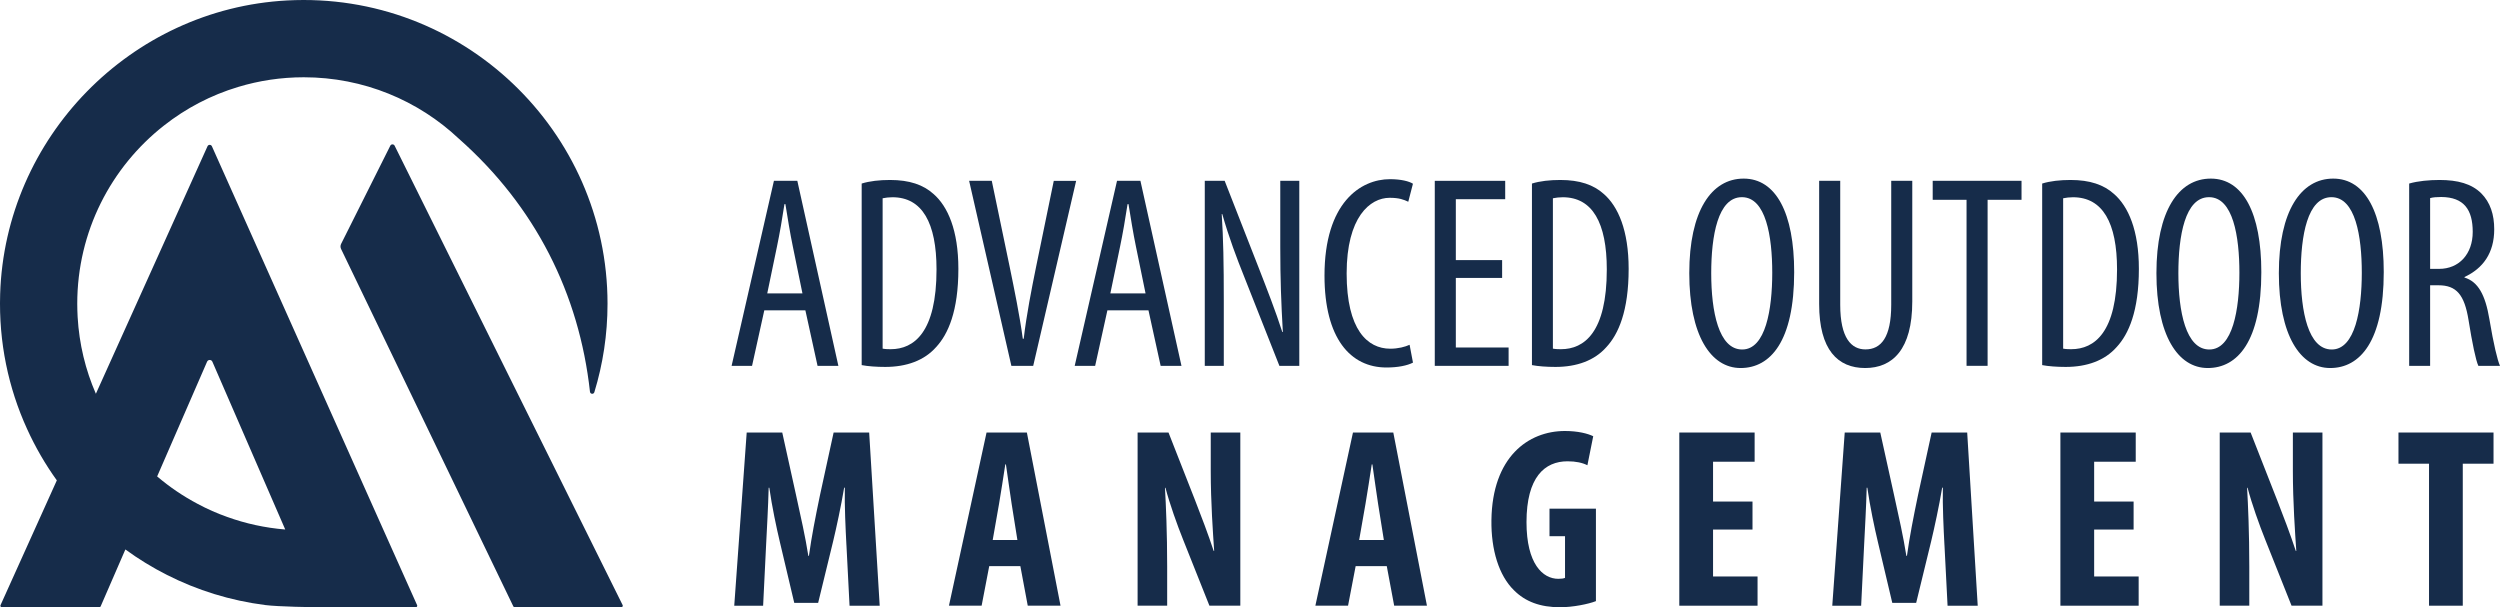
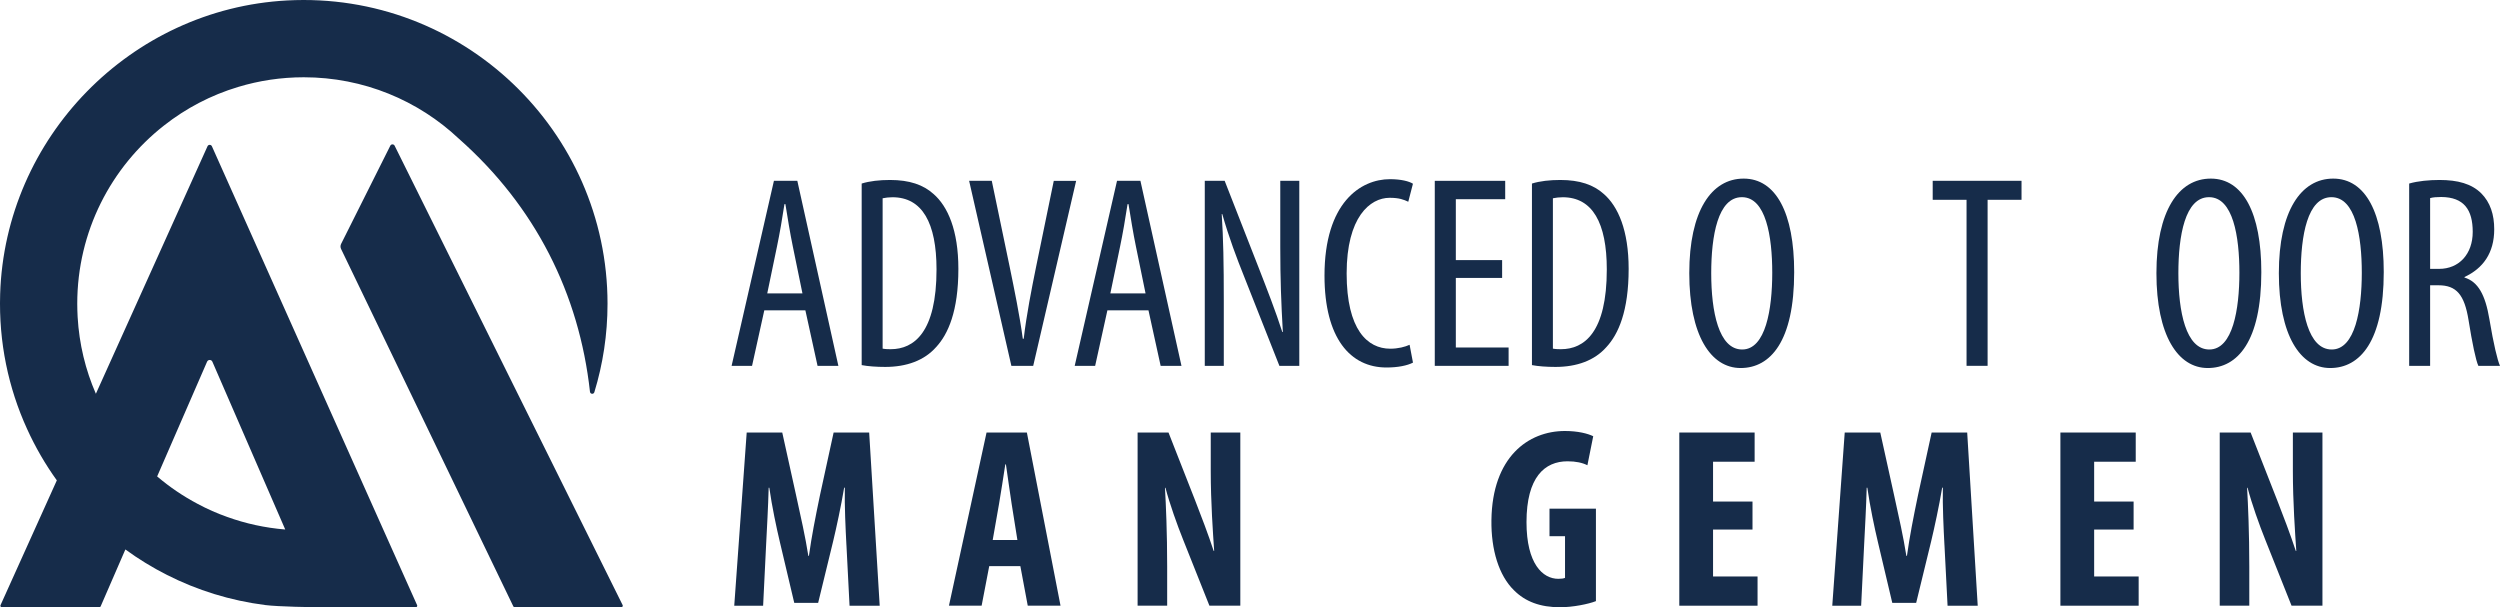
<svg xmlns="http://www.w3.org/2000/svg" id="Layer_1" data-name="Layer 1" viewBox="0 0 1000 242.89">
  <defs>
    <style>
      .cls-1 {
        fill: #162c4a;
      }
    </style>
  </defs>
  <g>
    <path class="cls-1" d="M305.72,124.13l-4.9,22.21h-8.18l16.93-74.01h9.36l16.42,74.01h-8.33l-4.87-22.21h-16.42ZM320.98,117.36l-3.86-18.82c-1.09-5.25-2.07-11.35-2.96-16.88h-.38c-.84,5.61-1.94,11.93-2.99,16.96l-3.89,18.74h14.07Z" />
    <path class="cls-1" d="M344.67,73.42c3.19-1,7.13-1.43,11.35-1.43,7.76,0,13.3,1.92,17.35,5.57,5.74,4.96,9.98,14.54,9.98,29.99,0,16.93-4.12,26.13-8.88,31.26-4.77,5.42-11.9,7.96-20.38,7.96-3.44,0-7-.25-9.42-.73v-72.61ZM353.05,139.46c1.24.22,2.46.22,3.23.22,9.31,0,18.33-6.73,18.33-31.9,0-18.64-5.72-28.88-17.61-28.88-1.34,0-2.8.16-3.95.41v60.16Z" />
    <path class="cls-1" d="M404.55,146.34l-16.9-74.01h9.06l7.23,34.74c1.71,8.34,3.92,18.99,5.18,28.41h.37c1.11-9.53,3.14-19.84,4.93-28.66l7.09-34.48h8.95l-17.18,74.01h-8.73Z" />
    <path class="cls-1" d="M442.96,124.13l-4.9,22.21h-8.18l16.93-74.01h9.36l16.42,74.01h-8.33l-4.87-22.21h-16.42ZM458.22,117.36l-3.86-18.82c-1.09-5.25-2.07-11.35-2.96-16.88h-.38c-.84,5.61-1.94,11.93-2.99,16.96l-3.89,18.74h14.07Z" />
    <path class="cls-1" d="M481.91,146.34v-74.01h7.96l13.58,34.72c3.09,7.94,6.92,17.74,9.47,25.75h.22c-.67-11.65-1.03-21.19-1.03-33.99v-26.48h7.61v74.01h-7.96l-14.06-35.6c-3-7.47-6.17-15.86-8.79-25.11h-.22c.64,9.9.83,19.28.83,35.08v25.63h-7.6Z" />
    <path class="cls-1" d="M565.21,145.04c-2.28,1.18-5.99,1.96-10.62,1.96-14.41,0-24.79-11.64-24.79-36.77,0-29.18,14.46-38.56,26.18-38.56,4.46,0,7.7.86,9.2,1.82l-1.87,7.21c-1.8-.84-3.59-1.58-7.44-1.58-7.89,0-17.21,7.73-17.21,30.27s8.34,30.09,17.44,30.09c3.16,0,5.99-.75,7.74-1.57l1.35,7.13Z" />
    <path class="cls-1" d="M600.85,111.17h-18.52v27.83h21.11v7.34h-29.53v-74.01h28.17v7.35h-19.75v24.36h18.52v7.14Z" />
    <path class="cls-1" d="M612.78,73.42c3.19-1,7.13-1.43,11.35-1.43,7.76,0,13.3,1.92,17.35,5.57,5.74,4.96,9.98,14.54,9.98,29.99,0,16.93-4.12,26.13-8.88,31.26-4.77,5.42-11.9,7.96-20.38,7.96-3.44,0-7-.25-9.42-.73v-72.61ZM621.16,139.46c1.24.22,2.46.22,3.23.22,9.31,0,18.33-6.73,18.33-31.9,0-18.64-5.72-28.88-17.61-28.88-1.34,0-2.8.16-3.95.41v60.16Z" />
-     <path class="cls-1" d="M717.67,108.84c0,27.69-9.49,38.37-21.43,38.37s-20.53-13.08-20.53-37.95,8.84-37.82,21.75-37.82,20.21,13.74,20.21,37.39ZM684.49,109.33c0,15.24,2.96,30.47,12.38,30.47s12.03-16.16,12.03-30.7-2.52-30.23-12.14-30.23-12.27,15.44-12.27,30.46Z" />
-     <path class="cls-1" d="M736.09,72.32v49.59c0,13.38,4.48,17.85,10.08,17.85,6.26,0,10.32-4.8,10.32-17.85v-49.59h8.42v48.28c0,19.22-7.92,26.61-18.86,26.61s-18.39-7.27-18.39-25.6v-49.29h8.42Z" />
+     <path class="cls-1" d="M717.67,108.84c0,27.69-9.49,38.37-21.43,38.37s-20.53-13.08-20.53-37.95,8.84-37.82,21.75-37.82,20.21,13.74,20.21,37.39ZM684.49,109.33c0,15.24,2.96,30.47,12.38,30.47s12.03-16.16,12.03-30.7-2.52-30.23-12.14-30.23-12.27,15.44-12.27,30.46" />
    <path class="cls-1" d="M786.61,79.92h-13.53v-7.6h35.53v7.6h-13.57v66.41h-8.42v-66.41Z" />
-     <path class="cls-1" d="M816.87,73.42c3.19-1,7.13-1.43,11.35-1.43,7.76,0,13.3,1.92,17.35,5.57,5.74,4.96,9.98,14.54,9.98,29.99,0,16.93-4.12,26.13-8.88,31.26-4.77,5.42-11.9,7.96-20.38,7.96-3.44,0-7-.25-9.42-.73v-72.61ZM825.26,139.46c1.24.22,2.46.22,3.23.22,9.31,0,18.33-6.73,18.33-31.9,0-18.64-5.72-28.88-17.61-28.88-1.34,0-2.8.16-3.95.41v60.16Z" />
    <path class="cls-1" d="M904.53,108.84c0,27.69-9.49,38.37-21.43,38.37s-20.53-13.08-20.53-37.95,8.84-37.82,21.75-37.82,20.21,13.74,20.21,37.39ZM871.35,109.33c0,15.24,2.96,30.47,12.38,30.47s12.03-16.16,12.03-30.7-2.52-30.23-12.14-30.23-12.27,15.44-12.27,30.46Z" />
    <path class="cls-1" d="M953.5,108.84c0,27.69-9.49,38.37-21.43,38.37s-20.53-13.08-20.53-37.95,8.84-37.82,21.75-37.82,20.21,13.74,20.21,37.39ZM920.31,109.33c0,15.24,2.96,30.47,12.38,30.47s12.03-16.16,12.03-30.7-2.52-30.23-12.14-30.23-12.27,15.44-12.27,30.46Z" />
    <path class="cls-1" d="M963.66,73.42c3.56-1.03,7.98-1.43,12.17-1.43,7.28,0,12.78,1.52,16.63,5.3,3.68,3.67,5.23,8.6,5.23,14.43,0,9.47-4.47,15.64-11.89,19.08v.22c5.44,1.66,8.32,6.9,9.95,16.6,1.7,10.12,3.21,16.41,4.25,18.73h-8.65c-1.03-2.2-2.48-9.2-3.93-18.3-1.64-10.17-4.84-13.94-12.03-13.94h-3.34v32.25h-8.38v-72.91ZM972.05,107.55h3.58c8.02,0,13.46-5.95,13.46-14.79s-3.47-13.89-12.58-13.96c-1.71,0-3.34.11-4.46.44v28.31Z" />
    <path class="cls-1" d="M338.57,218.06c-.35-6.64-.78-15.51-.64-22.98h-.27c-1.24,7.43-3.09,15.95-4.38,21.34l-6.02,24.72h-9.56l-5.75-24.33c-1.33-5.6-3.17-14.21-4.23-21.73h-.25c-.2,7.56-.69,16.29-1.04,23.15l-1.18,24.05h-11.55l4.98-69.27h14.22l5.53,25.07c1.92,8.78,3.67,16.43,4.91,24.27h.23c1.06-7.7,2.6-15.5,4.42-24.27l5.46-25.07h14.22l4.21,69.27h-12.06l-1.24-24.22Z" />
    <path class="cls-1" d="M395.69,226.45l-3.04,15.83h-13.07l15.04-69.27h16.13l13.46,69.27h-13.11l-2.96-15.83h-12.46ZM406.96,216l-2.31-14.5c-.67-4.21-1.59-11.17-2.28-15.74h-.25c-.74,4.6-1.77,11.77-2.5,15.77l-2.54,14.48h9.86Z" />
    <path class="cls-1" d="M455.04,242.28v-69.27h12.36l10.66,27.17c2.09,5.33,5.47,14.2,7.41,20.2h.2c-.48-7.24-1.37-19.34-1.37-32.07v-15.3h11.83v69.27h-12.36l-10.5-26.36c-2.35-5.84-5.48-14.6-7.08-20.8h-.2c.39,6.96.88,17.65.88,31.58v15.57h-11.83Z" />
-     <path class="cls-1" d="M542.26,226.45l-3.04,15.83h-13.07l15.04-69.27h16.13l13.46,69.27h-13.11l-2.96-15.83h-12.46ZM553.54,216l-2.31-14.5c-.67-4.21-1.59-11.17-2.28-15.74h-.25c-.74,4.6-1.77,11.77-2.5,15.77l-2.54,14.48h9.86Z" />
    <path class="cls-1" d="M638.37,240.45c-2.96,1.18-9.28,2.45-14.32,2.45-7.93,0-13.95-2.23-18.51-6.84-5.96-5.85-9.13-16.05-8.97-27.99.32-25.22,14.68-35.67,29.4-35.67,5.27,0,9.16,1.04,11.32,2.09l-2.33,11.61c-1.99-1-4.6-1.58-7.94-1.58-9.14,0-16.42,6.32-16.42,24.35,0,16.64,6.47,22.66,12.73,22.66,1.22,0,2.12-.13,2.68-.38v-16.67h-6.21v-11.02h18.57v37.01Z" />
    <path class="cls-1" d="M701,211.82h-15.78v18.77h17.8v11.69h-31.3v-69.27h30.13v11.68h-16.63v15.93h15.78v11.2Z" />
    <path class="cls-1" d="M777.78,218.06c-.35-6.64-.78-15.51-.64-22.98h-.27c-1.24,7.43-3.09,15.95-4.38,21.34l-6.02,24.72h-9.56l-5.75-24.33c-1.33-5.6-3.17-14.21-4.23-21.73h-.25c-.2,7.56-.69,16.29-1.04,23.15l-1.18,24.05h-11.55l4.98-69.27h14.22l5.53,25.07c1.92,8.78,3.67,16.43,4.91,24.27h.23c1.06-7.7,2.6-15.5,4.42-24.27l5.46-25.07h14.22l4.21,69.27h-12.06l-1.24-24.22Z" />
    <path class="cls-1" d="M853.44,211.82h-15.78v18.77h17.8v11.69h-31.3v-69.27h30.13v11.68h-16.63v15.93h15.78v11.2Z" />
    <path class="cls-1" d="M887.89,242.28v-69.27h12.36l10.66,27.17c2.09,5.33,5.47,14.2,7.41,20.2h.2c-.48-7.24-1.37-19.34-1.37-32.07v-15.3h11.83v69.27h-12.36l-10.5-26.36c-2.35-5.84-5.48-14.6-7.08-20.8h-.2c.39,6.96.88,17.65.88,31.58v15.57h-11.83Z" />
-     <path class="cls-1" d="M971.61,185.48h-12.22v-12.47h38.02v12.47h-12.3v56.8h-13.5v-56.8Z" />
  </g>
  <path class="cls-1" d="M248.52,242.88h-42.67c-.22,0-.43-.13-.52-.33l-11.37-23.58-13.73-28.5-23.25-48.24-20.55-42.64c-.31-.65-.31-1.4.02-2.04l19.67-39.27c.36-.71,1.37-.71,1.73,0l47.92,96.56,16.86,33.95,26.43,53.25c.19.39-.09.84-.52.84ZM166.85,242.08c.17.38-.11.82-.53.82h-38.73l-.02-.06c-2.01.1-16.38-.17-21.4-.81-14.02-1.78-27.29-5.93-39.39-12.07-5.83-2.95-11.39-6.35-16.63-10.18l-9.89,22.77c-.09.21-.3.35-.53.35H.73c-.42,0-.7-.43-.53-.82l22.53-49.93c-4.6-6.41-8.61-13.31-11.9-20.57C3.36,155.22-.54,136.92.06,117.65,1.99,55,52.26,3.54,114.84.18c70-3.75,128.17,52.12,128.17,121.31,0,12.3-1.84,24.17-5.27,35.39-.29.94-1.64.81-1.75-.17-4.31-39.15-21.82-74.16-52.48-101.26-16.2-15.24-38.04-24.54-62.01-24.54-9.11,0-17.9,1.35-26.2,3.86-10.93,3.28-20.99,8.57-29.74,15.47-21.11,16.57-34.66,42.33-34.66,71.26,0,1.78.06,3.53.15,5.27.62,10.87,3.15,21.22,7.3,30.74l44.65-99c.34-.76,1.42-.76,1.76,0l66.44,148.6,12.65,28.27,3,6.7ZM114.09,211.79l-29.14-67.11c-.4-.93-1.72-.93-2.12,0l-19.97,45.89c4.98,4.23,10.43,7.94,16.26,11.01,3.75,2.01,7.67,3.75,11.72,5.18,7.36,2.66,15.16,4.38,23.25,5.04Z" />
</svg>